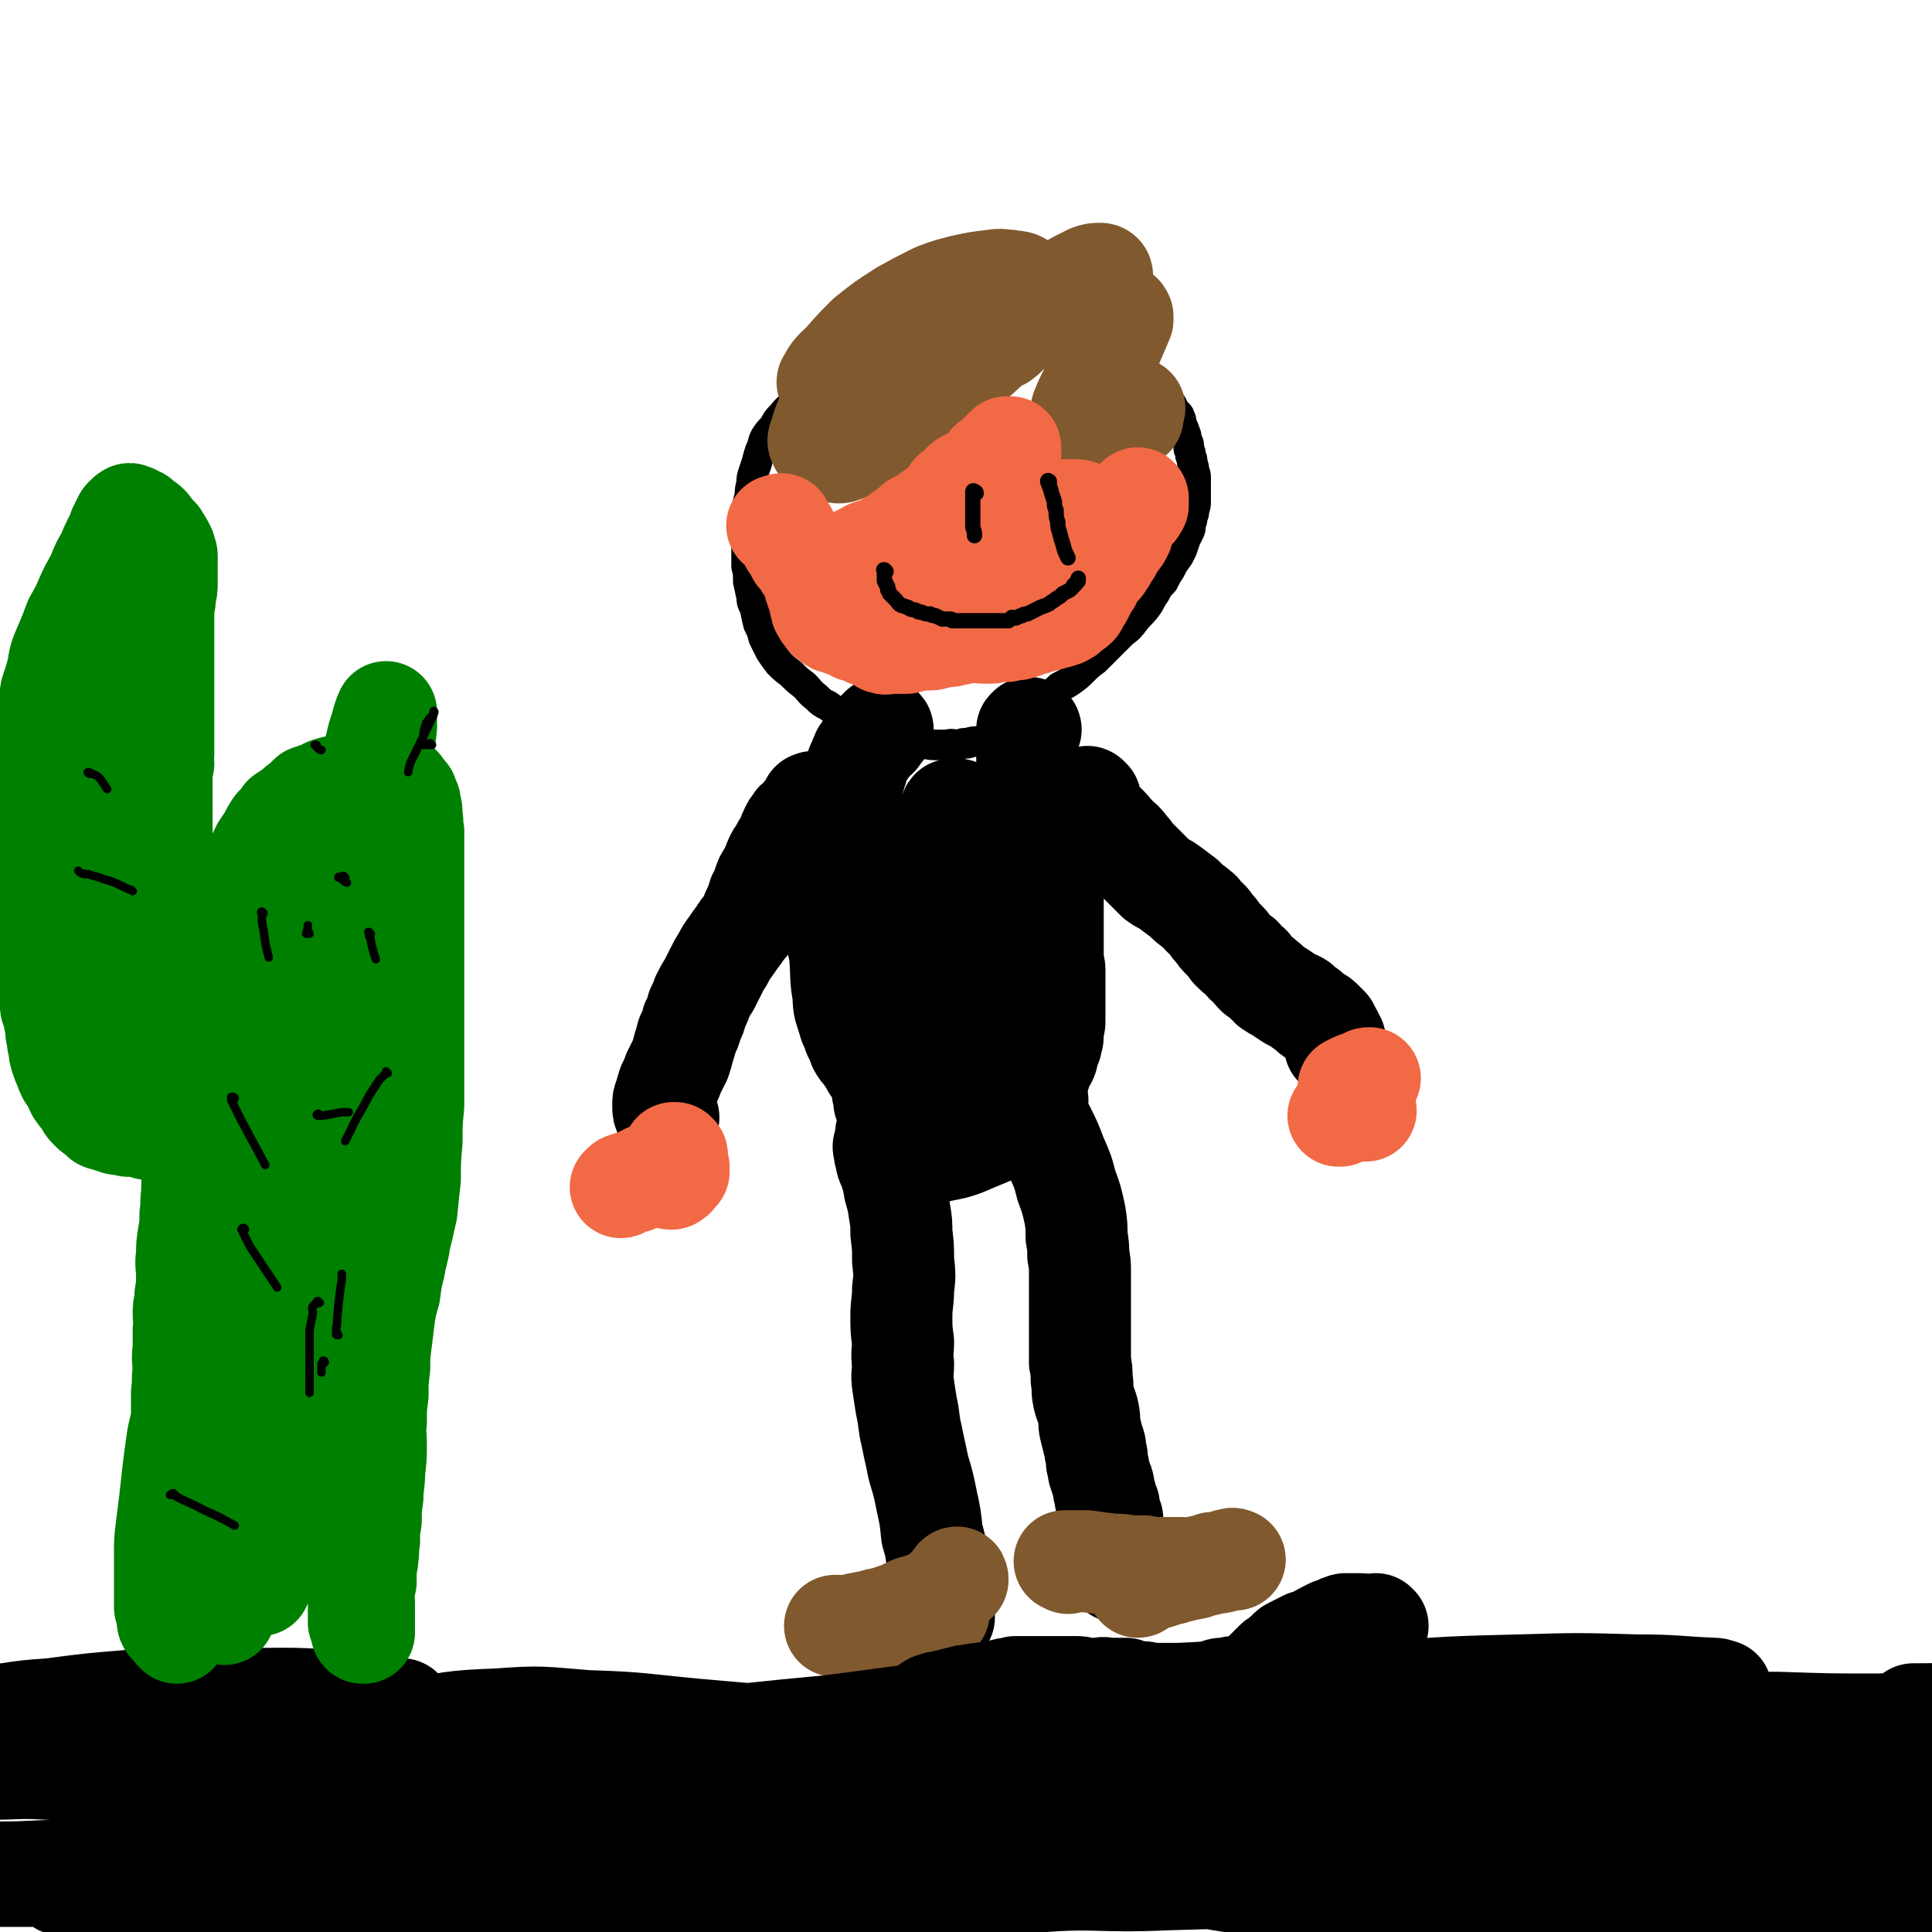
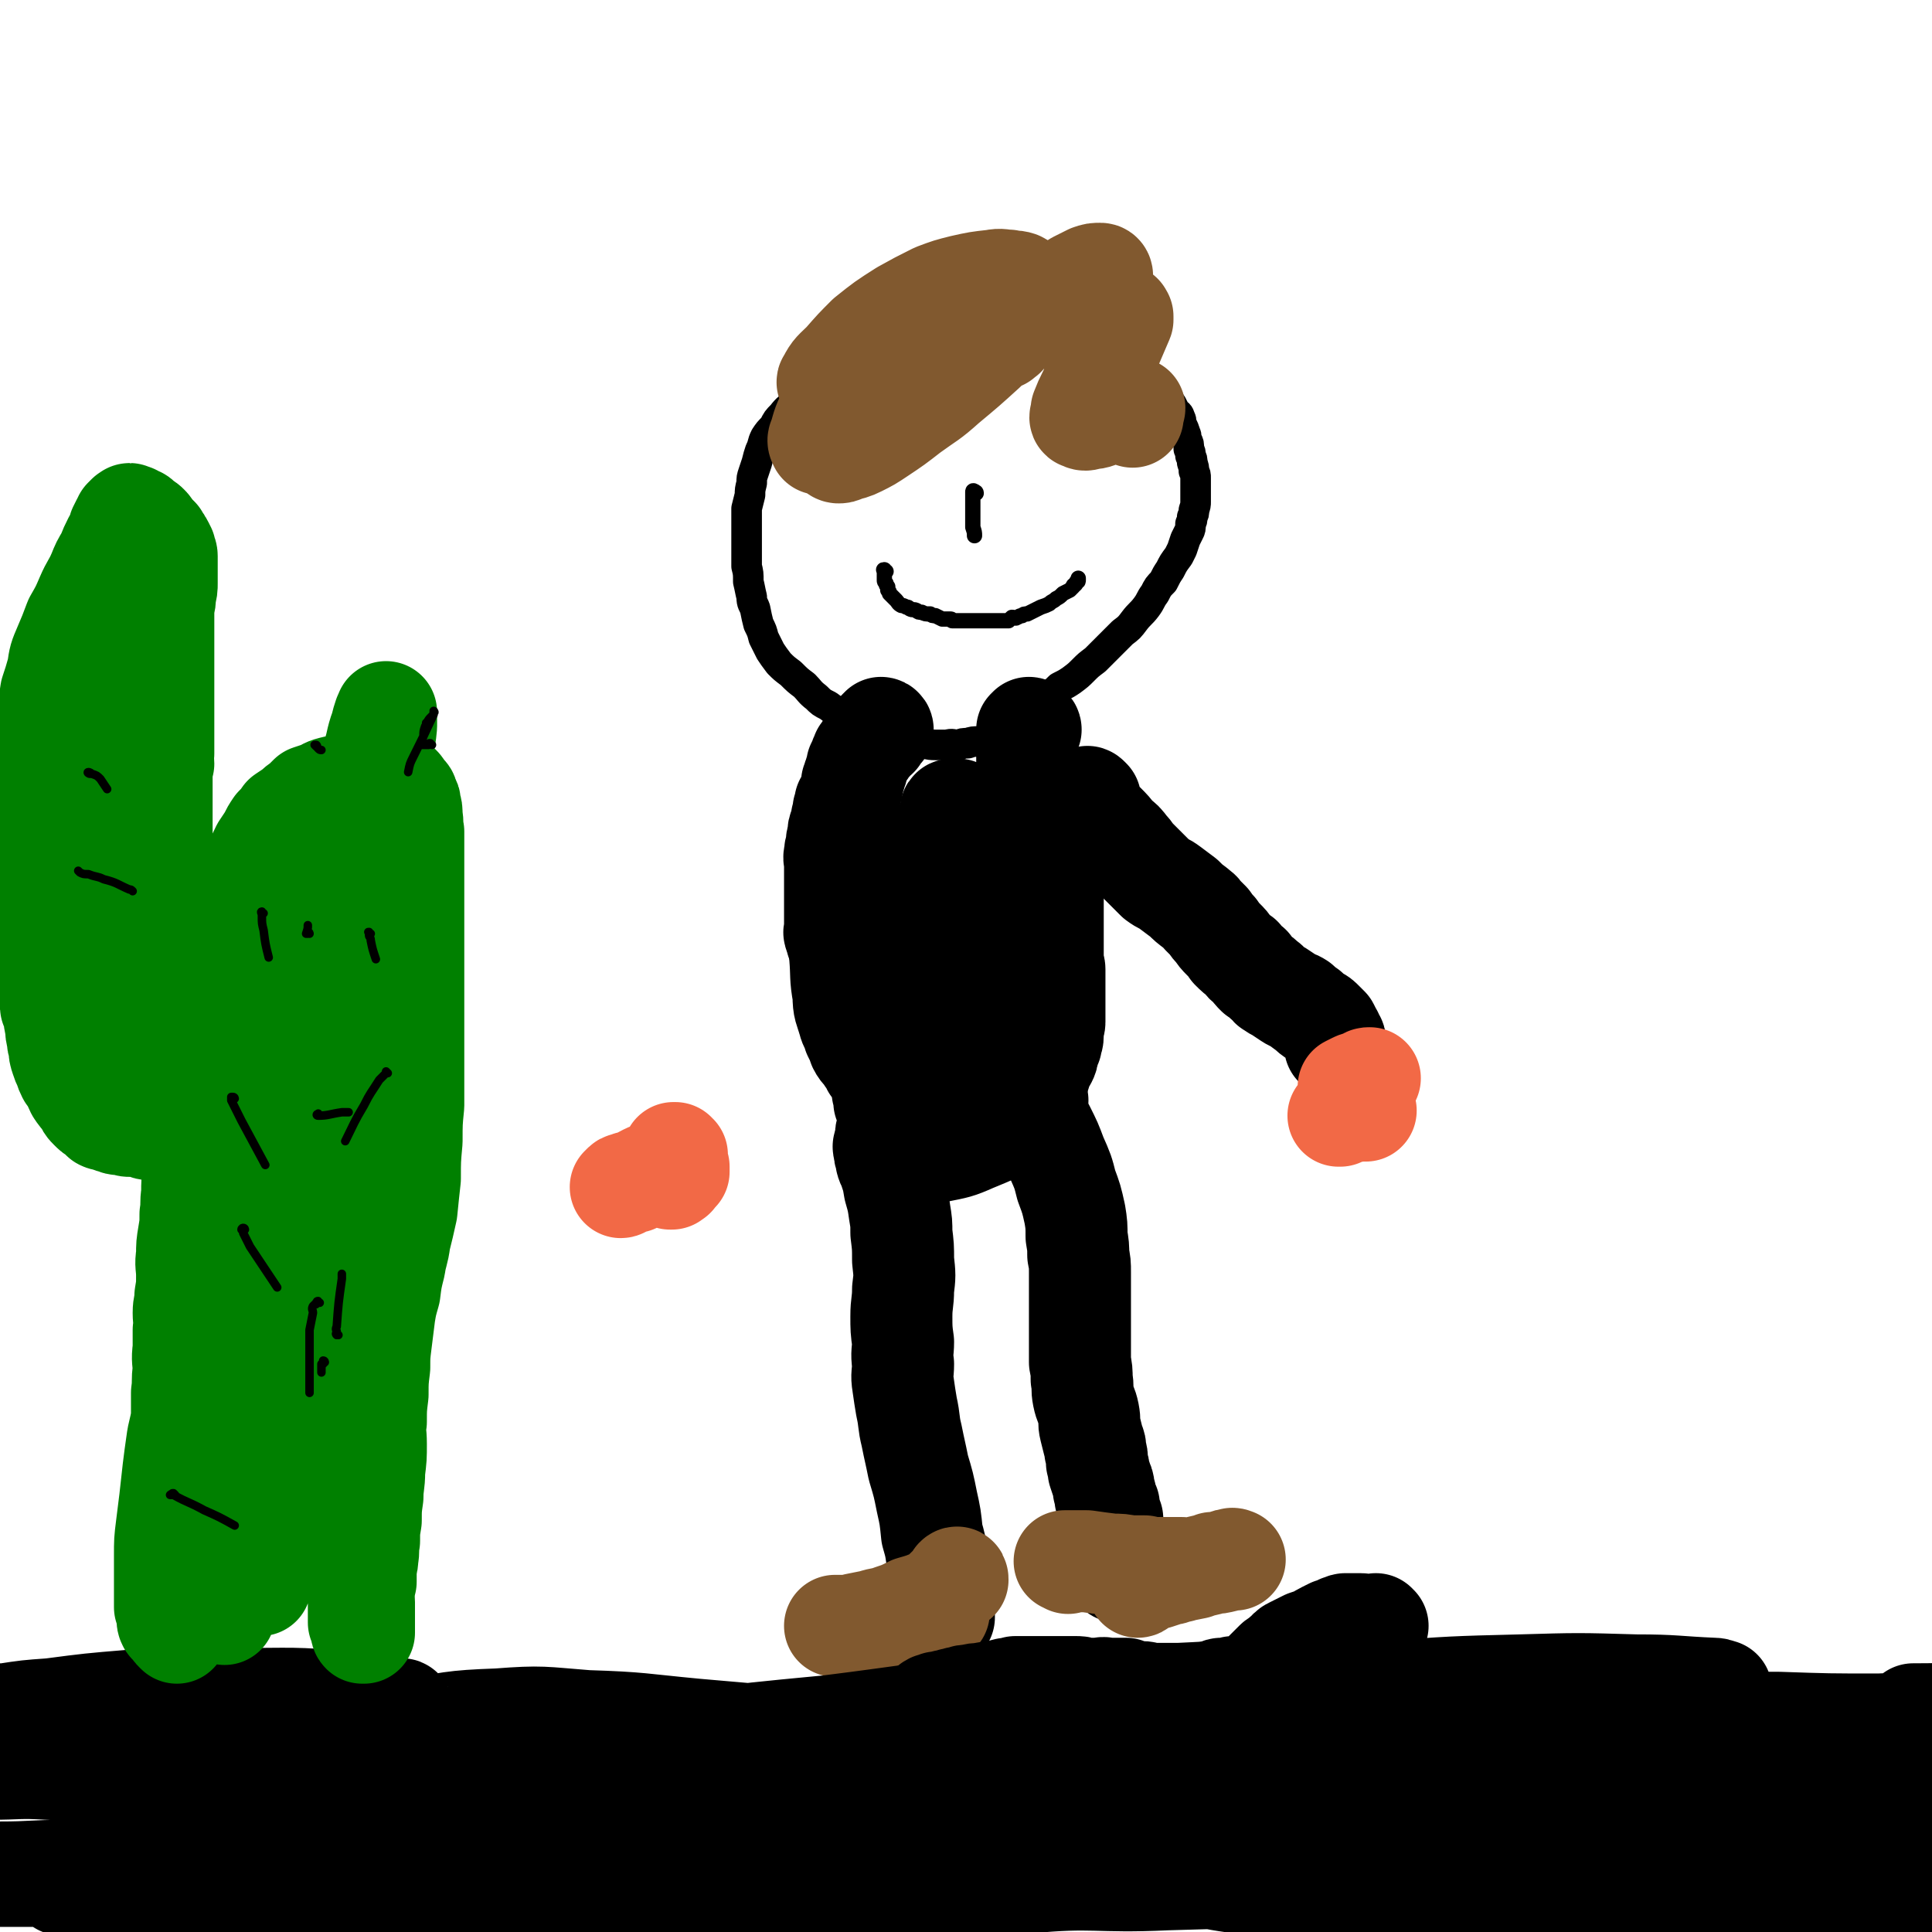
<svg xmlns="http://www.w3.org/2000/svg" viewBox="0 0 1136 1136" version="1.1">
  <g fill="none" stroke="#000000" stroke-width="18" stroke-linecap="round" stroke-linejoin="round">
    <path d="M524,185c-1,0 -1,-1 -1,-1 -1,0 0,1 0,1 0,0 -1,0 -1,0 -1,0 -1,-1 -2,0 0,0 0,1 -1,1 0,1 0,1 -1,1 -1,1 -2,1 -3,2 -3,2 -3,2 -6,5 -3,3 -3,3 -7,6 -3,2 -3,3 -6,5 -2,3 -2,3 -5,5 -3,2 -3,2 -5,5 -3,3 -3,3 -6,6 -3,4 -3,4 -6,8 -4,4 -4,4 -7,8 -3,3 -4,3 -7,7 -3,3 -3,3 -5,7 -3,3 -3,3 -5,6 -2,4 -1,4 -3,8 -1,3 -1,3 -2,7 -1,3 -1,3 -2,6 -1,3 -1,3 -1,6 -1,4 -1,4 -1,7 -1,4 -1,4 -2,8 0,4 0,4 0,8 0,4 0,4 0,8 0,4 0,4 0,8 0,5 0,5 0,10 1,4 1,4 1,9 1,4 1,5 2,9 0,4 1,4 2,7 1,5 1,5 2,9 2,4 2,4 3,8 2,4 2,4 4,8 2,3 2,3 5,7 3,3 3,3 7,6 4,4 4,4 8,7 3,3 3,4 7,7 3,3 3,3 7,5 4,3 4,3 9,6 4,2 4,2 9,5 4,2 4,3 9,4 4,2 4,2 8,3 5,1 5,1 9,2 5,1 5,1 10,2 4,0 4,1 9,1 3,0 3,0 7,0 3,-1 3,0 7,0 2,-1 2,-1 5,-1 3,-1 3,-1 7,-1 3,-1 3,-1 5,-2 3,-1 3,-1 6,-2 2,-1 2,-1 4,-2 2,-2 2,-1 4,-3 2,-1 2,-2 4,-3 2,-2 2,-2 4,-4 3,-2 3,-2 6,-5 3,-3 3,-3 7,-6 4,-2 4,-2 7,-5 4,-2 4,-2 7,-4 4,-3 4,-3 7,-6 3,-3 3,-3 7,-6 4,-4 4,-4 8,-8 4,-4 4,-4 8,-8 4,-3 4,-3 7,-7 3,-4 4,-4 7,-8 3,-4 2,-4 5,-8 2,-4 2,-4 5,-7 2,-4 2,-4 4,-7 2,-4 2,-4 5,-8 1,-2 1,-2 2,-4 1,-3 1,-3 2,-6 1,-2 1,-2 2,-4 1,-2 1,-2 1,-5 1,-2 1,-2 1,-4 1,-2 1,-2 1,-4 1,-3 1,-3 1,-5 0,-2 0,-2 0,-5 0,-2 0,-2 0,-4 0,-2 0,-2 0,-5 0,-2 0,-2 -1,-4 0,-2 0,-2 -1,-5 0,-2 0,-2 -1,-4 0,-2 0,-2 -1,-4 0,-3 0,-3 -1,-5 -1,-2 0,-2 -1,-4 -1,-3 -1,-3 -2,-5 -1,-2 0,-2 -1,-4 -1,-3 -1,-2 -3,-4 -1,-2 -1,-2 -2,-4 -1,-1 -1,-2 -2,-3 -1,-1 -1,-1 -2,-3 -1,-1 -1,-1 -3,-2 -1,-1 -1,-1 -2,-2 -1,-1 -1,-1 -2,-2 -1,-1 -1,-1 -2,-2 0,-1 0,-1 -1,-1 -1,-1 -1,-1 -1,-2 -2,-1 -2,-1 -3,-2 -1,0 -1,-1 -2,-2 -1,0 -1,0 -2,-1 -1,0 -1,0 -3,-1 -1,0 -1,0 -2,-1 -1,0 -1,0 -2,-1 -1,-1 -1,-1 -3,-2 -1,0 -1,0 -3,-1 -2,-1 -2,-1 -3,-1 -2,-1 -2,-1 -4,-2 -2,-1 -1,-1 -3,-2 -2,0 -2,0 -4,-1 -1,0 -1,0 -2,-1 -2,0 -2,-1 -3,-1 -1,-1 -1,-1 -3,-1 -1,-1 -1,-1 -3,-1 -2,-1 -2,-1 -4,-2 -2,-1 -2,-1 -4,-1 -2,-1 -2,-1 -5,-2 -2,-1 -2,-1 -4,-2 -2,-1 -2,-1 -4,-2 -2,-1 -2,0 -3,-1 -2,-1 -2,-1 -4,-1 -2,-1 -2,-1 -3,-1 -2,-1 -2,-1 -4,-1 -2,-1 -2,-1 -4,-2 -2,0 -2,0 -4,-1 -3,0 -3,0 -5,-1 -2,0 -2,0 -4,-1 -2,-1 -2,0 -4,-1 -2,-1 -2,-1 -4,-1 -2,-1 -2,-1 -4,-1 -2,-1 -2,-1 -3,-1 -2,-1 -3,-1 -5,-1 -2,0 -2,0 -4,0 -2,0 -2,0 -4,0 -2,0 -2,0 -3,0 -2,0 -2,0 -4,0 -1,1 -1,1 -3,1 -2,1 -2,1 -3,2 -2,0 -2,0 -4,1 -1,1 -1,1 -2,2 -1,1 -1,1 -3,3 -1,1 -1,1 -2,2 -1,1 -1,1 -3,2 -2,1 -2,1 -4,2 -1,1 -1,2 -3,3 -2,0 -2,0 -4,1 -2,1 -2,1 -3,2 -1,1 -1,0 -2,1 -1,1 -2,0 -2,1 -1,1 -1,1 -1,1 -1,1 -1,1 -1,1 -1,1 -1,1 -1,2 0,0 0,0 0,1 1,1 1,1 1,2 " />
  </g>
  <g fill="none" stroke="#81592F" stroke-width="60" stroke-linecap="round" stroke-linejoin="round">
    <path d="M535,236c0,0 -1,-1 -1,-1 -1,0 -1,1 -1,2 -3,1 -3,0 -6,1 -6,0 -6,0 -12,1 -6,0 -6,0 -12,1 -4,0 -4,0 -8,0 -2,-1 -3,-1 -4,-2 -1,-1 -1,-2 0,-3 5,-8 5,-9 12,-15 12,-11 12,-11 26,-21 10,-7 10,-7 22,-12 10,-5 10,-6 22,-9 7,-2 7,-1 14,-1 4,-1 4,-1 8,0 1,1 2,2 2,4 0,4 0,5 -3,8 -6,9 -7,9 -15,17 -11,10 -11,10 -23,20 -10,9 -10,8 -21,16 -9,7 -9,7 -18,13 -6,4 -6,4 -12,7 -4,2 -5,2 -9,3 -1,1 -2,1 -3,1 -1,0 -2,-1 -2,-2 2,-6 2,-7 6,-13 4,-9 5,-9 10,-18 5,-7 5,-7 10,-14 4,-6 3,-6 8,-12 3,-3 3,-3 7,-6 3,-2 3,-2 5,-4 2,0 3,-1 4,-1 0,1 0,2 0,3 -2,5 -2,6 -4,10 -6,9 -6,10 -12,18 -7,8 -7,7 -15,14 -6,6 -6,6 -13,12 -4,2 -4,2 -8,4 -2,2 -2,2 -4,3 -1,0 -1,0 -2,1 -1,0 -1,0 -1,0 -1,-2 -1,-2 0,-4 2,-7 2,-8 6,-15 4,-7 4,-7 9,-14 5,-7 5,-6 11,-12 4,-5 4,-5 9,-9 5,-4 5,-4 11,-8 2,-2 3,-2 6,-3 1,0 1,0 2,0 0,0 0,1 0,1 -4,5 -4,5 -9,9 -8,6 -8,6 -17,11 -6,3 -6,3 -12,5 -4,2 -4,2 -8,4 -1,0 -1,0 -2,-1 -1,0 -2,0 -1,-1 3,-6 4,-6 9,-11 7,-8 7,-8 14,-15 10,-8 10,-8 21,-15 9,-5 9,-5 19,-10 8,-3 8,-3 16,-5 9,-2 9,-2 18,-3 5,-1 5,0 9,0 3,1 3,0 6,1 2,1 2,1 3,2 1,1 1,2 1,3 0,3 0,3 0,6 -2,4 -2,4 -4,8 -2,4 -2,4 -5,8 -1,2 -1,2 -3,4 0,1 -1,1 -1,1 -1,1 -2,2 -1,1 0,0 1,-1 3,-3 7,-6 7,-6 14,-12 7,-5 7,-5 15,-10 6,-4 6,-4 12,-8 4,-2 4,-2 8,-4 3,-1 3,-1 6,-1 1,0 1,1 1,1 0,1 0,1 0,1 0,3 1,3 0,6 0,4 0,4 -1,7 0,3 0,3 -1,6 0,2 0,2 -1,5 0,1 0,1 -1,2 -1,1 -1,1 -1,1 -1,1 -1,1 -1,1 0,0 0,1 0,1 2,-2 1,-2 3,-3 2,-2 3,-2 5,-3 2,0 2,0 5,-1 1,0 1,0 3,0 0,0 1,-1 1,0 1,0 0,0 1,1 0,1 0,1 0,2 -3,7 -3,7 -6,14 -4,9 -4,9 -9,18 -3,6 -2,6 -5,12 -2,4 -2,4 -4,9 0,1 0,1 0,3 -1,1 -1,2 0,2 2,1 2,1 5,0 4,0 4,-1 8,-2 4,-1 4,-1 8,-2 3,-1 3,-1 5,-1 1,-1 1,-1 2,-1 1,0 1,0 2,0 0,0 1,0 1,0 0,1 -1,1 -1,2 0,0 0,0 0,1 0,0 0,0 0,1 0,0 0,1 0,1 0,0 0,0 0,0 " />
  </g>
  <g fill="none" stroke="#000000" stroke-width="60" stroke-linecap="round" stroke-linejoin="round">
    <path d="M519,429c0,0 -1,-1 -1,-1 0,0 1,0 1,1 -1,0 -1,-1 -1,0 -1,0 -1,0 -1,0 -1,1 -1,1 -1,2 0,0 0,0 0,1 0,1 0,1 0,1 -1,1 -1,1 -2,1 0,1 0,1 -1,1 0,1 0,1 -1,2 -1,0 -1,0 -1,1 -1,0 -1,0 -1,1 -1,1 -1,1 -1,2 -1,1 -1,1 -2,2 0,2 -1,1 -1,3 -1,2 -1,2 -2,4 0,2 0,2 -1,4 0,1 0,1 -1,3 0,2 0,2 -1,3 0,2 0,2 0,3 -1,2 -1,2 -1,3 -1,2 -1,2 -1,3 -1,2 -1,2 -2,3 0,2 0,2 -1,4 0,2 0,2 -1,5 0,2 0,2 -1,5 -1,2 -1,2 -1,5 -1,3 -1,3 -1,6 -1,3 -1,3 -1,5 -1,3 0,3 0,6 0,3 0,3 0,5 0,3 0,3 0,6 0,2 0,2 0,5 0,2 0,2 0,4 0,3 0,3 0,6 0,2 0,2 0,5 0,2 0,2 0,4 0,2 0,2 0,4 0,1 -1,1 0,2 0,2 1,2 1,4 1,0 1,0 1,1 " />
    <path d="M606,429c0,0 -1,-1 -1,-1 0,0 1,0 1,1 -1,0 -1,-1 -2,0 0,0 0,0 0,0 0,1 0,1 0,1 0,1 0,1 0,1 0,1 0,1 0,2 0,0 0,0 0,1 0,0 0,0 0,1 0,0 0,0 0,1 0,0 0,0 0,0 0,1 0,1 0,1 0,0 0,0 0,1 0,1 0,1 0,1 0,1 0,1 0,1 0,1 0,1 0,2 0,0 0,0 0,1 0,1 0,1 0,2 0,2 0,2 0,3 0,3 0,3 1,6 1,4 1,4 3,7 0,3 1,3 2,6 1,3 1,3 1,6 1,2 1,2 2,5 0,1 0,1 0,2 0,1 0,1 0,1 0,1 0,1 0,1 0,1 0,1 0,1 0,1 0,1 0,2 0,1 0,1 0,3 0,1 0,1 1,3 0,2 0,2 1,4 0,3 0,3 1,5 0,2 0,2 1,4 0,2 0,2 1,4 1,1 1,1 1,2 0,1 0,1 0,2 0,1 0,1 0,2 0,1 0,1 0,1 0,1 0,1 0,1 0,1 0,1 0,2 0,0 0,0 0,1 0,0 0,0 0,1 0,0 0,0 0,1 0,0 0,0 0,1 0,1 0,1 0,1 0,1 0,1 0,1 0,1 0,1 0,1 0,1 0,1 0,2 0,0 0,0 0,1 0,0 0,0 0,1 0,0 0,0 0,1 0,0 0,0 0,1 0,1 0,1 0,1 0,1 0,1 0,1 0,1 0,1 0,1 0,1 0,1 0,2 0,0 0,0 0,1 0,0 0,0 0,0 0,1 0,1 0,1 0,1 0,1 0,1 0,0 0,0 0,1 0,0 0,0 0,0 0,1 0,1 0,1 0,1 0,1 0,1 0,0 0,0 0,1 0,0 0,0 0,0 0,1 0,1 0,2 0,1 0,1 0,1 0,1 0,1 0,1 0,1 0,1 0,1 0,1 0,1 0,1 0,0 0,0 0,0 0,1 0,1 0,1 0,1 0,1 0,1 0,1 0,1 0,1 0,1 0,1 0,1 0,1 0,1 0,2 0,0 0,0 0,1 0,1 0,1 0,2 0,1 0,1 0,2 0,1 0,1 0,3 0,2 0,2 0,3 0,2 1,2 1,4 0,1 0,1 0,2 0,1 0,1 0,3 0,1 0,1 0,2 0,2 0,2 0,3 0,2 0,2 0,3 0,2 0,2 0,4 0,1 0,1 0,3 0,3 0,3 0,5 0,3 0,3 0,6 0,2 -1,2 -1,4 0,2 0,2 0,4 0,3 -1,2 -1,5 -1,2 -1,2 -2,4 0,3 0,3 -1,5 -2,3 -2,3 -3,6 -1,4 -1,4 -3,8 -1,3 -1,3 -3,7 -2,3 -1,3 -3,6 -4,5 -3,6 -8,9 -10,7 -11,7 -23,12 -9,4 -10,4 -20,6 -6,1 -6,0 -13,0 -4,-1 -4,-1 -9,-1 -2,-1 -2,-1 -4,-1 -1,-1 -1,-1 -2,-3 -1,-1 -1,-1 -2,-3 0,-1 -1,-1 -1,-2 0,-1 0,-1 1,-2 0,-1 0,-1 0,-2 0,-2 0,-2 0,-3 0,-2 0,-2 0,-4 0,-2 0,-2 0,-4 -1,-2 -1,-2 -2,-4 0,-3 0,-3 -1,-6 0,-3 0,-3 -1,-6 -1,-2 -1,-2 -2,-5 -1,-2 -1,-2 -3,-4 -1,-3 -1,-3 -3,-5 -2,-4 -3,-3 -5,-7 -1,-3 -1,-3 -3,-7 -1,-4 -2,-4 -3,-8 -2,-7 -3,-7 -3,-15 -2,-11 -1,-11 -2,-23 0,-10 0,-10 0,-20 0,-9 0,-9 0,-19 0,-7 0,-7 1,-14 0,-4 0,-4 0,-9 1,-3 1,-3 2,-6 0,-2 0,-2 1,-3 0,-1 0,-1 1,-2 0,0 0,0 1,-1 0,0 1,0 1,0 1,0 1,0 1,0 1,0 1,0 1,0 1,1 1,1 1,1 1,2 1,2 2,3 0,1 0,1 1,2 1,2 1,2 2,4 1,3 1,3 2,5 2,2 2,2 3,5 2,4 2,4 4,8 2,4 2,4 4,9 2,5 1,5 3,10 2,5 1,5 3,9 1,4 2,4 3,8 2,5 2,5 3,10 2,4 2,5 4,9 2,5 2,5 5,10 2,5 2,5 4,10 2,5 2,4 5,9 1,4 1,4 3,8 1,3 1,3 2,5 1,1 1,1 1,3 1,0 1,0 1,1 0,1 0,1 0,1 0,1 0,1 0,1 0,0 0,0 1,-1 1,-2 0,-2 1,-3 1,-3 1,-3 1,-5 0,-2 0,-2 0,-4 0,-2 0,-2 0,-4 0,-2 1,-2 1,-5 1,-2 1,-2 1,-5 1,-4 1,-4 2,-8 0,-4 1,-3 2,-7 1,-5 1,-5 2,-9 1,-5 2,-4 3,-9 1,-4 1,-4 3,-8 1,-4 1,-4 2,-8 1,-4 0,-4 1,-7 1,-4 1,-4 1,-7 1,-4 1,-4 1,-7 0,-3 0,-3 0,-6 0,-2 0,-2 0,-4 0,-2 0,-2 0,-4 0,-1 0,-1 0,-3 0,0 0,0 0,-1 0,-1 0,-1 0,-2 0,-1 0,-1 0,-2 0,-1 0,-1 1,-2 0,0 0,0 0,-1 0,0 0,0 0,-1 0,0 0,0 0,-1 -1,0 -1,-1 -1,-1 0,0 -1,0 -1,0 -1,-1 -1,-1 -1,-1 -1,-1 -1,-1 -1,-2 -1,0 -1,0 -1,-1 -1,0 -1,0 -2,0 0,0 0,-1 -1,-1 0,-1 0,-1 -1,-1 0,-1 0,-1 -1,-1 -1,-1 -1,-1 -1,-2 -1,0 -1,0 -1,-1 -1,0 -1,0 -1,-1 -1,-1 -1,-1 -2,-2 -1,-1 -1,-1 -1,-2 -1,-1 -1,-1 -1,-1 -1,-1 -1,-1 -2,-2 0,0 0,0 -1,0 0,0 0,0 -1,0 0,0 0,0 0,0 0,0 0,0 -1,0 0,0 -1,0 -1,1 0,1 0,1 0,1 0,1 0,1 0,2 0,0 0,0 0,1 0,1 0,1 0,2 0,2 0,2 0,4 0,2 0,2 0,5 0,2 0,2 0,5 0,4 0,4 0,8 0,5 -1,5 -1,9 -1,5 0,5 0,10 -1,4 0,4 0,9 0,4 0,4 0,9 0,4 0,4 0,9 0,4 0,4 0,8 0,4 0,4 0,8 0,3 0,3 0,5 0,3 0,3 0,6 0,2 0,2 0,4 0,2 0,2 0,4 0,1 0,1 0,3 0,2 0,2 0,4 0,3 0,3 0,5 0,2 0,2 0,4 0,3 0,3 0,5 0,2 0,2 0,4 0,2 0,2 0,4 -1,2 -1,2 -2,4 0,1 0,1 0,3 0,1 -1,1 -1,2 -1,2 0,2 0,3 -1,2 -1,2 -2,4 0,1 0,1 0,2 0,2 -1,2 -1,4 0,0 0,1 0,1 0,1 -1,1 -1,2 0,0 0,0 1,1 0,0 0,0 0,1 -1,0 -1,0 -1,0 0,0 -1,0 -1,0 0,0 1,0 1,0 -1,-2 -1,-2 -2,-4 0,-2 0,-2 -1,-3 0,-3 -1,-3 -1,-5 0,-2 0,-2 0,-5 0,-3 0,-3 0,-6 0,-3 0,-3 0,-6 0,-5 0,-5 1,-10 1,-9 1,-9 3,-17 2,-8 1,-8 3,-16 2,-7 2,-7 4,-14 1,-5 0,-5 2,-10 1,-5 1,-5 2,-10 1,-3 1,-3 1,-7 1,-4 1,-4 2,-7 0,-3 1,-3 1,-6 1,-3 1,-3 2,-6 0,-2 -1,-2 -1,-4 0,-2 0,-2 0,-3 0,-1 0,-1 0,-2 0,-1 0,-1 0,-2 0,0 0,0 0,-1 0,0 0,0 0,-1 0,0 0,-1 0,-1 0,0 0,1 0,1 -1,0 -1,-1 -2,0 0,0 0,0 0,1 0,1 0,1 0,2 0,0 0,0 0,0 " />
-     <path d="M479,473c0,-1 -1,-1 -1,-1 0,-1 1,0 1,0 0,0 -1,0 -1,0 0,0 -1,0 -1,0 0,0 0,0 0,1 0,0 0,0 0,0 0,1 0,1 0,1 -1,1 -1,1 -1,1 -1,1 -1,1 -1,2 -1,0 -1,0 -1,1 -1,0 -1,0 -1,1 -1,0 -1,0 -1,1 -1,1 -1,1 -2,2 -2,1 -2,1 -3,3 -1,1 -1,1 -2,3 -1,2 -1,2 -2,5 -1,2 -1,2 -2,4 -2,2 -1,2 -3,5 -1,1 -1,1 -2,3 -1,2 -1,3 -2,5 -1,2 -1,2 -2,4 -2,3 -2,3 -3,6 -1,3 -1,4 -3,7 -1,4 -1,4 -3,8 -2,4 -1,4 -3,7 -2,4 -3,3 -5,7 -3,4 -3,4 -5,7 -3,4 -3,4 -5,8 -2,3 -2,3 -4,7 -2,4 -2,4 -4,8 -2,3 -2,3 -4,7 -1,3 -1,3 -3,7 -1,4 -1,4 -3,8 -1,4 -1,4 -3,8 -1,4 -1,4 -2,7 -1,4 -1,4 -2,7 -2,4 -2,4 -4,8 -1,3 -1,3 -3,7 -1,3 -1,3 -2,7 -1,2 -1,2 -1,5 0,3 0,3 1,5 0,1 1,1 2,2 " />
    <path d="M641,470c-1,-1 -1,-1 -1,-1 -1,-1 -1,0 -1,0 0,0 -1,0 -1,0 0,0 0,0 1,1 0,0 0,0 0,1 0,0 0,0 0,1 0,1 -1,1 0,1 1,3 2,3 4,5 3,3 3,3 6,6 4,4 4,4 7,8 4,3 4,3 7,7 3,3 2,3 5,6 3,3 3,3 6,6 3,3 3,3 6,6 4,3 4,2 8,5 4,3 4,3 8,6 3,3 3,3 7,6 2,2 2,1 4,4 2,2 2,2 4,4 2,3 2,3 4,5 2,3 2,3 4,5 3,3 3,3 5,6 3,3 3,3 6,5 2,3 2,3 5,5 2,3 2,3 4,5 3,2 3,2 5,4 2,1 2,2 3,3 3,2 3,2 5,3 3,2 3,2 6,4 3,2 3,1 6,3 2,2 2,2 5,4 2,2 2,2 5,4 2,1 2,1 4,3 2,2 2,2 3,3 1,2 1,2 2,4 1,1 0,1 1,2 0,1 1,1 1,2 0,0 0,0 0,1 0,0 0,0 0,1 0,1 0,1 0,1 0,0 0,0 0,0 " />
    <path d="M521,675c-1,0 -1,-1 -1,-1 -1,0 0,1 0,1 0,3 0,3 1,5 0,4 1,4 2,7 2,6 2,6 3,12 2,7 2,7 3,14 1,6 1,6 1,12 1,8 1,8 1,16 1,9 1,9 0,17 0,8 -1,8 -1,16 0,7 0,8 1,15 0,6 -1,6 0,13 0,6 -1,6 0,12 1,7 1,7 2,13 2,9 1,9 3,17 2,10 2,9 4,19 3,10 3,10 5,20 2,9 2,9 3,19 2,7 2,7 3,14 1,6 2,6 2,12 1,4 1,4 1,9 1,2 0,2 1,5 0,1 0,1 0,3 0,1 -1,1 0,2 0,2 0,2 0,3 0,0 0,0 0,1 " />
    <path d="M610,647c0,0 -1,-1 -1,-1 0,0 0,1 -1,1 0,0 0,0 -1,0 0,0 0,0 0,0 -1,0 -1,0 -1,0 0,1 0,1 0,1 1,2 1,2 1,4 3,6 4,6 7,12 4,8 4,8 7,16 4,9 4,9 6,17 3,8 3,8 5,17 1,6 1,7 1,13 1,6 1,6 1,11 1,5 1,5 1,10 0,5 0,5 0,9 0,4 0,4 0,8 0,3 0,3 0,6 0,3 0,3 0,6 0,4 0,4 0,7 0,4 0,4 0,8 0,4 0,4 0,9 1,5 1,5 1,10 1,5 0,5 1,10 1,5 2,5 3,10 1,5 0,5 1,9 1,4 1,4 2,8 1,2 1,2 1,5 1,3 1,3 1,7 1,3 1,3 1,5 1,3 1,3 2,6 1,2 1,3 1,5 1,2 1,2 1,5 1,2 1,2 2,4 0,2 0,2 1,5 0,1 0,1 1,3 0,2 0,2 0,4 1,2 1,2 1,4 1,1 0,1 1,3 0,2 0,2 1,3 0,2 0,2 0,4 0,1 0,1 0,2 0,1 0,1 0,2 0,1 0,1 0,2 0,1 0,1 0,1 0,1 0,1 0,1 0,1 0,1 0,1 0,1 0,1 0,2 0,0 0,0 0,1 0,0 0,0 0,1 0,0 0,0 0,0 0,0 0,0 0,0 " />
  </g>
  <g fill="none" stroke="#81592F" stroke-width="60" stroke-linecap="round" stroke-linejoin="round">
    <path d="M563,929c0,-1 0,-2 -1,-1 0,0 0,0 0,1 0,1 0,1 -1,1 0,1 0,1 -1,1 -1,2 -1,2 -3,3 -3,3 -3,3 -7,6 -7,3 -7,3 -14,5 -6,3 -6,3 -12,5 -5,2 -5,1 -11,3 -5,1 -5,1 -10,2 -3,1 -3,1 -6,1 -2,0 -2,0 -4,0 0,0 0,0 -1,0 0,0 -1,0 -1,0 0,0 1,0 2,0 3,0 3,0 7,0 6,0 6,-1 12,-1 5,0 5,0 11,-1 6,-1 6,-1 12,-3 4,-1 4,-1 8,-2 3,-1 3,-1 6,-2 1,0 1,0 3,1 0,0 0,0 0,0 -2,0 -2,0 -3,0 -4,0 -4,-1 -7,0 -4,0 -4,0 -8,1 -3,0 -3,0 -6,1 -2,1 -2,2 -5,3 -1,0 -1,0 -2,1 -1,0 -1,0 -1,1 -1,0 -1,0 -1,0 " />
    <path d="M628,919c0,0 -1,-1 -1,-1 -1,0 -1,0 -1,0 0,0 0,0 1,0 2,0 2,0 4,0 4,0 4,0 8,0 7,1 7,1 15,2 5,0 5,0 10,1 4,0 5,0 9,0 4,1 4,1 9,1 3,0 3,0 7,0 2,0 2,0 4,0 1,0 1,0 2,0 0,0 0,1 0,1 0,0 -1,0 -1,1 -2,0 -2,0 -4,1 -2,1 -2,0 -4,1 -3,1 -3,1 -6,2 -2,0 -2,0 -4,1 -1,0 -1,0 -3,1 -1,1 -1,0 -2,1 0,1 0,1 -1,1 0,1 -1,1 -1,1 0,-1 1,-1 1,-1 5,-2 5,-3 10,-4 6,-2 6,-2 13,-4 5,-1 5,-1 10,-2 5,-2 5,-1 10,-3 3,0 3,0 7,-1 2,-1 2,-1 4,-1 1,-1 1,0 1,0 1,0 1,0 1,0 0,0 0,0 0,0 -1,0 -1,0 -1,0 -1,0 -1,0 -1,0 0,0 0,0 0,0 0,0 0,0 -1,0 " />
  </g>
  <g fill="none" stroke="#F26946" stroke-width="60" stroke-linecap="round" stroke-linejoin="round">
    <path d="M398,679c-1,0 -1,-1 -1,-1 -1,0 -1,0 -1,0 0,0 0,0 0,0 0,0 0,0 0,0 0,1 -1,1 0,2 0,0 0,0 1,1 0,1 0,1 1,2 0,2 0,2 1,3 0,0 0,0 0,0 0,1 0,1 0,2 0,0 0,0 0,1 0,0 0,0 -1,1 0,0 0,0 -1,1 -1,1 0,1 -1,1 -1,0 -1,0 -1,1 -1,0 -1,0 -1,0 -1,-1 -1,-1 -1,-1 0,-1 0,-1 0,-2 0,-2 1,-2 1,-3 0,0 0,0 0,-1 0,0 0,0 1,-1 0,0 0,0 0,0 -1,0 -1,0 -1,0 -3,1 -3,1 -6,3 -4,2 -4,1 -8,3 -4,2 -4,2 -7,4 -3,0 -3,0 -5,1 -1,0 -1,0 -2,1 0,0 0,1 -1,1 " />
    <path d="M803,639c0,0 0,-1 -1,-1 0,0 0,0 -1,1 -1,0 -1,0 -1,0 -1,0 -1,0 -1,0 -1,0 -1,0 -2,0 0,0 0,0 -1,0 0,0 0,0 -1,0 0,0 0,0 -1,0 0,0 -1,0 -1,0 2,-1 2,-1 4,-2 2,-1 2,0 4,-1 1,-1 1,-1 2,-1 1,-1 1,-1 2,-1 0,0 1,0 0,0 0,1 -1,1 -2,3 -2,3 -2,3 -5,5 -2,3 -2,4 -4,7 -2,2 -2,2 -4,4 0,1 0,1 -1,1 0,1 0,1 -1,1 0,1 0,1 -1,1 0,0 0,0 0,0 0,0 0,0 1,0 2,-1 2,-1 3,-2 4,-1 4,0 8,-1 2,0 2,0 4,0 " />
-     <path d="M458,310c0,0 -1,-1 -1,-1 0,0 1,0 1,0 0,0 0,0 1,0 0,-1 1,-1 1,0 0,0 0,0 0,1 1,1 1,0 1,1 1,1 1,1 2,3 0,1 0,1 1,3 1,2 1,3 3,5 1,2 1,2 2,4 2,2 2,2 4,5 1,2 1,2 3,5 1,2 1,2 2,4 1,2 1,2 1,4 1,2 1,2 1,3 1,2 1,1 2,3 0,1 1,1 1,2 0,1 0,1 0,2 -1,1 -1,1 0,1 0,1 0,1 0,2 0,1 0,1 0,1 1,2 1,2 2,3 0,0 0,0 1,1 0,1 0,1 1,1 1,1 1,1 2,2 1,1 1,1 2,1 2,1 2,1 4,1 1,1 1,1 2,1 2,1 2,1 3,1 2,1 2,1 3,2 2,0 2,0 4,1 1,0 1,0 2,1 1,0 1,1 2,1 1,0 2,0 3,0 1,1 1,1 2,1 0,1 0,1 1,1 0,0 0,1 1,1 0,0 1,0 1,1 1,0 1,0 1,0 1,1 1,0 2,0 1,0 1,0 1,0 1,0 1,0 3,0 1,0 1,0 3,0 2,0 2,0 4,0 2,-1 2,-1 4,-1 2,-1 2,-1 5,-1 2,0 2,0 4,0 2,0 2,0 5,-1 1,0 1,0 3,-1 2,0 2,0 4,0 2,0 2,-1 5,-1 2,-1 2,0 4,-1 3,0 3,0 5,-1 3,0 3,0 6,1 2,0 2,0 5,0 2,-1 2,-1 5,-1 2,0 2,0 4,0 1,0 1,-1 3,-1 1,0 1,0 2,0 2,0 2,0 3,-1 2,0 2,0 3,-1 1,0 2,0 3,-1 2,0 2,0 4,-1 2,-1 2,0 4,-1 2,0 2,-1 4,-1 2,-1 2,-1 4,-1 2,-1 2,-1 3,-1 2,-1 2,-1 3,-2 1,-1 1,-1 2,-2 2,-1 2,-1 3,-2 1,-2 1,-2 2,-4 1,-1 1,-1 2,-3 1,-2 1,-2 2,-4 1,-2 1,-2 2,-3 1,-2 0,-2 1,-4 1,-1 1,-1 3,-3 1,-1 1,-1 2,-2 1,-1 1,-1 2,-3 1,-1 1,-1 2,-3 1,-2 1,-2 2,-3 1,-2 1,-2 1,-4 1,-1 1,-1 1,-3 1,-1 1,-1 1,-3 0,-1 -1,-1 -1,-3 -1,-1 -1,-1 -2,-2 -1,-1 -1,0 -3,-1 -1,0 -1,0 -2,-1 -2,-1 -2,-1 -3,-2 -2,-1 -2,0 -3,-1 -1,-1 -1,-1 -2,-1 -1,-1 -1,-1 -2,-1 -1,-1 -1,-1 -2,-1 -2,-1 -2,-1 -4,-1 -1,0 -1,0 -3,0 -2,0 -2,0 -4,0 -2,0 -2,0 -4,0 -2,0 -2,0 -4,0 -1,0 -1,0 -3,0 -2,0 -2,0 -3,0 -2,0 -2,0 -4,0 -1,0 -1,1 -2,1 -1,1 -1,1 -2,1 -1,1 -1,1 -2,1 -1,1 -1,1 -2,1 -1,1 -1,1 -2,1 -2,1 -2,1 -3,2 -2,1 -2,1 -3,2 -2,1 -2,1 -4,2 -1,2 -1,2 -3,3 -2,1 -2,1 -5,2 -2,1 -2,1 -4,2 -2,1 -2,2 -5,2 -2,1 -2,0 -4,1 -2,1 -2,2 -4,2 -1,1 -1,1 -2,1 -2,1 -2,1 -4,2 0,1 0,1 -1,1 -2,1 -2,1 -3,1 -1,1 -1,1 -3,1 -1,1 -1,1 -2,2 -1,0 -1,-1 -2,-1 -1,0 -1,0 -1,0 -1,0 -1,0 -1,0 -1,0 -1,0 -2,0 0,0 0,0 -1,0 0,-1 0,-1 0,-2 0,-1 0,-1 0,-3 1,-1 1,-1 1,-3 1,-2 1,-3 1,-5 1,-2 1,-2 3,-4 1,-3 1,-3 2,-5 2,-2 2,-2 4,-4 1,-2 1,-2 2,-3 1,-2 1,-2 2,-4 1,-2 2,-1 3,-3 1,-2 1,-2 2,-4 1,-1 1,-1 3,-2 1,-1 0,-1 2,-2 1,-2 2,-2 3,-3 2,-1 2,-1 4,-2 2,-1 2,-1 4,-2 3,-1 3,-1 5,-2 2,-1 2,-1 3,-2 1,-1 1,-1 2,-2 1,-1 1,-1 2,-1 1,-1 1,-1 1,-1 1,-1 1,-1 1,-1 1,-1 1,0 1,0 1,-1 1,0 1,0 1,-1 1,-1 1,-1 0,-1 0,-1 1,-2 0,-1 0,0 0,-1 0,-1 0,-1 0,-1 0,-1 0,-1 0,-1 0,-1 0,-1 0,-1 0,0 0,0 0,0 0,0 0,0 0,0 -1,0 -1,0 -2,0 0,1 0,1 -1,1 -1,1 -1,1 -2,2 -1,1 -1,1 -2,2 -2,2 -2,2 -5,4 -2,3 -2,3 -4,5 -3,2 -3,2 -5,4 -3,2 -3,2 -5,4 -2,2 -2,2 -4,4 -3,2 -3,2 -5,3 -2,2 -2,3 -4,5 -3,2 -3,2 -6,4 -3,2 -2,2 -5,4 -3,2 -3,1 -6,3 -2,2 -2,2 -4,4 -3,1 -2,1 -5,3 -1,1 -1,1 -3,2 -2,1 -2,1 -3,2 -2,1 -2,1 -3,2 -2,1 -2,1 -3,1 -2,1 -2,1 -3,1 -1,1 -1,1 -3,1 -1,1 -1,1 -2,2 -2,0 -2,0 -3,1 -1,0 -1,0 -2,1 -1,0 -1,0 -1,1 -1,0 -1,0 -1,0 -1,0 -1,0 -2,1 0,0 0,0 0,0 0,0 0,0 0,1 0,0 0,0 0,0 0,0 0,0 1,0 1,0 1,1 2,1 1,0 1,0 3,0 2,0 2,0 5,1 2,0 2,0 4,0 3,1 3,1 5,1 3,0 3,0 7,0 5,0 5,0 10,0 6,0 6,0 12,0 5,0 5,-1 11,-1 6,-1 6,-1 13,-1 6,-1 6,-1 12,-2 4,-1 4,-1 9,-1 5,-1 5,-1 10,-1 4,-1 4,-1 9,-2 4,0 4,0 9,-1 3,0 3,0 7,0 3,0 3,0 5,0 2,0 2,0 4,0 2,0 2,0 3,0 2,-1 2,-1 4,-1 1,0 1,0 3,0 1,-1 1,-1 2,-1 1,-1 1,-1 2,-1 1,-1 1,-1 2,-2 0,0 0,0 1,-1 0,0 0,0 1,-1 0,0 0,0 1,-1 0,0 1,0 1,-1 1,-1 1,-1 1,-2 1,-1 1,-1 1,-2 0,0 0,0 0,-1 0,-1 0,-1 0,-2 0,-1 0,-1 1,-1 0,-1 0,-1 1,-2 0,-1 0,-1 1,-2 0,-1 0,-1 1,-1 0,-1 1,-1 1,-2 1,0 1,0 1,-1 1,0 1,0 1,-1 1,0 1,0 1,-1 1,0 0,-1 1,-1 0,-1 0,-1 0,-1 0,-1 0,-1 0,-1 0,-1 0,-1 0,-1 0,-1 0,-1 0,-1 0,0 0,1 0,1 0,1 0,1 0,1 " />
  </g>
  <g fill="none" stroke="#000000" stroke-width="9" stroke-linecap="round" stroke-linejoin="round">
    <path d="M521,336c-1,0 -1,-1 -1,-1 -1,0 0,0 0,1 0,0 0,0 0,0 0,0 0,0 0,1 0,0 0,0 0,1 0,1 0,1 0,1 0,1 0,1 0,2 0,1 0,1 1,2 0,1 0,1 1,2 0,1 0,1 0,2 1,1 1,1 1,2 1,1 1,1 2,2 1,1 1,1 2,2 1,1 1,2 3,3 1,0 1,0 3,1 1,0 1,0 2,1 2,1 2,0 4,1 1,1 1,1 3,1 2,1 2,1 5,1 1,1 1,1 3,1 2,1 2,1 4,2 1,0 1,0 3,0 1,0 1,0 2,0 1,0 0,1 1,1 1,0 1,0 3,0 1,0 1,0 2,0 2,0 2,0 4,0 2,0 2,0 4,0 3,0 3,0 5,0 2,0 2,0 4,0 2,0 2,0 4,0 2,0 2,0 3,0 2,0 2,0 4,0 1,-1 1,-1 2,-2 2,0 2,1 3,0 1,0 1,-1 3,-1 1,-1 1,-1 3,-1 2,-1 2,-1 4,-2 2,-1 2,-1 4,-2 3,-1 3,-1 5,-2 2,-2 2,-1 4,-3 2,-1 2,-1 4,-3 2,-1 2,-1 4,-2 1,-1 1,-1 2,-2 0,-1 0,-1 1,-1 1,-1 1,-1 1,-2 1,0 1,0 1,-1 0,0 0,0 0,-1 " />
    <path d="M574,290c0,-1 -1,-1 -1,-1 -1,-1 -1,0 -1,0 0,0 0,0 0,0 0,0 0,0 0,0 0,1 0,1 0,1 0,1 0,1 0,1 0,1 0,1 0,1 0,1 0,1 0,1 0,2 0,2 0,3 0,1 0,1 0,2 0,1 0,1 0,2 0,1 0,1 0,1 0,1 0,1 0,1 0,1 0,1 0,2 0,1 0,1 0,1 0,1 0,1 0,3 0,1 0,1 0,2 1,3 1,3 1,5 " />
-     <path d="M617,284c0,-1 -1,-1 -1,-1 0,-1 1,0 1,0 0,0 0,0 0,0 0,0 -1,-1 -1,0 0,0 0,1 1,2 0,1 0,1 0,1 1,2 1,2 1,3 1,3 1,3 2,6 0,3 0,3 1,5 0,4 0,4 1,7 0,3 0,3 1,6 1,4 1,4 2,7 1,4 1,4 3,8 " />
  </g>
  <g fill="none" stroke="#000000" stroke-width="60" stroke-linecap="round" stroke-linejoin="round">
    <path d="M130,1022c0,-1 -1,-1 -1,-1 0,-1 0,0 0,0 1,0 1,0 2,0 8,0 8,-1 17,-1 14,0 14,0 28,0 21,1 21,1 42,2 21,2 21,2 42,4 26,2 26,2 52,3 27,2 27,1 53,2 23,1 23,1 45,2 22,1 22,1 45,1 16,0 16,-1 31,-1 10,0 10,0 20,0 4,0 4,0 9,0 1,0 2,0 2,0 0,0 -1,1 -2,1 -10,0 -10,0 -20,0 -33,0 -33,1 -67,1 -33,1 -33,0 -66,1 -34,1 -34,2 -67,3 -31,1 -31,1 -62,2 -24,2 -24,2 -49,4 -19,2 -19,2 -37,4 -14,2 -14,2 -27,5 -9,2 -9,2 -18,5 -4,1 -4,1 -8,3 -1,1 -2,2 -1,2 2,3 3,4 8,5 22,6 22,7 45,8 33,2 33,-1 65,-2 33,-1 33,-1 67,-2 41,-2 41,-2 83,-4 42,-3 42,-3 84,-7 37,-4 37,-5 73,-10 31,-4 31,-4 62,-8 23,-3 23,-3 45,-6 16,-2 16,-2 31,-4 9,-1 9,-2 18,-2 4,-1 5,0 9,0 0,-1 -1,0 -2,0 -3,0 -3,0 -7,0 -30,-1 -30,-2 -60,-3 -31,0 -31,1 -63,-1 -36,-1 -36,-2 -73,-5 -34,-3 -34,-3 -69,-6 -32,-3 -32,-4 -64,-5 -26,-2 -26,-3 -52,-1 -28,1 -28,2 -56,7 -3,0 -4,0 -5,2 0,1 0,3 2,4 17,6 17,8 36,10 29,5 30,4 60,5 38,1 38,0 77,0 44,0 44,0 88,-1 45,-1 45,-1 90,-3 44,-2 44,-2 88,-5 36,-3 36,-3 72,-7 30,-3 30,-2 59,-6 14,-2 14,-3 28,-6 9,-2 9,-2 18,-4 1,-1 2,-1 3,-2 0,0 0,-1 -1,-1 -16,-4 -16,-5 -32,-7 -31,-3 -31,-3 -62,-3 -41,0 -41,1 -83,3 -45,3 -46,2 -91,6 -49,5 -49,6 -97,12 -42,4 -42,4 -83,9 -24,3 -24,3 -49,7 -13,2 -13,2 -27,4 -5,1 -5,1 -10,2 -1,0 -3,1 -2,1 7,2 9,2 18,2 27,1 27,1 54,1 34,-1 34,-1 69,-2 39,0 39,0 77,-1 44,-1 44,0 87,-1 44,-1 44,-1 87,-1 76,-1 76,-1 151,-2 23,0 23,1 46,1 18,-1 18,-1 35,-1 9,-1 9,-1 18,-2 3,0 7,1 6,0 -6,-2 -10,-4 -20,-5 -36,-5 -36,-5 -72,-7 -40,-2 -40,-2 -80,-1 -77,1 -77,3 -154,6 -16,0 -16,1 -32,1 -31,2 -31,1 -61,2 -33,1 -33,1 -66,2 -34,2 -34,2 -68,4 -30,2 -30,2 -60,6 -12,1 -12,2 -24,5 -7,1 -8,1 -14,3 -2,1 -3,1 -3,2 3,2 4,4 9,4 33,1 34,0 68,-1 38,-2 38,-3 76,-6 46,-4 46,-5 92,-8 48,-4 48,-4 96,-7 50,-4 50,-4 99,-8 45,-4 45,-4 90,-8 36,-4 36,-4 73,-9 26,-3 26,-3 52,-7 16,-2 16,-1 31,-4 7,-1 7,-1 13,-2 1,0 3,0 3,0 -1,0 -2,-1 -4,-1 -23,-1 -23,-2 -46,-2 -34,-1 -34,-1 -68,0 -40,1 -40,1 -80,4 -38,3 -39,3 -77,8 -19,2 -19,2 -38,7 -8,2 -11,1 -16,5 -1,1 1,4 3,5 28,7 28,10 57,12 64,4 65,1 130,0 58,-1 58,-2 117,-4 13,0 13,1 25,1 23,-1 23,-1 46,-1 25,-1 25,0 50,-1 15,0 15,0 31,0 5,0 6,0 9,0 0,0 -1,0 -2,0 -27,-3 -27,-4 -54,-7 -29,-2 -29,-2 -59,-3 -28,-1 -28,-1 -55,-1 -19,0 -19,0 -38,1 -8,0 -8,-1 -17,0 -3,0 -6,0 -6,1 -1,1 2,2 4,2 17,3 17,3 34,5 15,2 15,2 31,2 19,1 19,0 37,0 10,0 10,0 20,0 6,0 6,0 12,0 2,0 2,0 3,0 0,0 1,0 1,0 -1,0 -1,0 -2,0 -6,-1 -6,-2 -12,-3 -12,-2 -12,-2 -25,-2 -14,0 -14,0 -28,1 -7,1 -8,1 -15,2 -3,1 -3,1 -5,3 -1,1 -1,2 0,3 12,9 13,9 26,16 13,7 13,6 27,12 8,4 9,3 17,7 4,2 5,2 9,4 0,1 0,1 0,1 -3,2 -3,2 -7,2 -42,1 -42,0 -84,0 -45,0 -45,-1 -89,0 -47,0 -47,1 -93,3 -35,1 -35,0 -70,4 -23,2 -29,2 -46,8 -3,1 3,4 7,5 32,9 32,11 65,15 40,5 40,0 81,1 43,1 43,2 86,3 38,0 38,0 77,1 29,0 29,0 59,-1 2,0 7,-1 5,-1 -41,-8 -45,-12 -91,-16 -97,-8 -98,-7 -195,-9 -65,0 -65,1 -130,5 -106,7 -106,8 -213,16 -1,0 0,1 -1,1 -20,7 -24,5 -41,14 -3,1 -1,5 2,6 24,5 26,8 52,5 88,-8 87,-16 175,-26 41,-4 41,0 83,-2 35,-1 35,-1 70,-2 15,-1 15,0 30,0 19,0 19,0 39,0 17,0 17,-1 35,0 10,0 11,0 21,1 0,0 0,0 -1,0 -17,-2 -17,-2 -35,-3 -100,-9 -100,-8 -201,-17 -63,-6 -63,-5 -126,-12 -96,-12 -96,-14 -193,-26 -2,0 -2,1 -5,1 -31,-1 -31,-2 -62,-3 -7,0 -10,0 -14,1 -1,1 1,3 3,4 28,10 28,13 58,19 38,9 39,5 78,11 42,7 42,9 84,16 35,5 35,5 70,9 19,3 19,3 39,5 8,1 8,1 17,2 1,0 4,0 3,0 -5,-1 -7,-2 -15,-3 -86,-11 -85,-15 -171,-21 -53,-3 -53,2 -105,2 -47,1 -47,-1 -93,1 -40,1 -40,2 -80,5 -26,2 -26,3 -51,6 -17,2 -17,2 -33,4 -6,1 -6,1 -12,2 0,0 0,1 0,1 30,2 31,3 61,4 34,0 34,0 68,0 31,0 31,0 63,1 22,0 22,0 45,0 13,1 13,1 26,1 5,0 12,0 10,0 -3,0 -10,-1 -20,-1 -31,-1 -31,-2 -61,-1 -40,1 -40,2 -79,5 -24,2 -24,2 -47,4 -15,2 -15,2 -31,4 -5,1 -5,0 -9,2 -1,0 -3,1 -2,1 27,1 28,2 56,2 35,0 35,-1 69,-2 36,-1 36,-1 72,-3 30,-1 30,-1 61,-2 21,-1 21,-1 43,-3 1,0 4,-1 3,-1 -2,-1 -5,-1 -10,-2 -38,-4 -38,-5 -77,-8 -40,-3 -41,-2 -81,-4 -42,-2 -42,-2 -84,-3 -37,-1 -37,-1 -73,-2 -20,0 -20,1 -39,1 -9,1 -9,0 -18,1 0,0 0,1 0,1 18,0 19,0 37,0 36,-1 36,-1 72,-3 38,-2 38,-3 76,-7 34,-3 34,-4 67,-8 25,-4 25,-4 50,-8 12,-2 12,-2 25,-4 5,-1 7,-1 10,-3 1,0 -1,0 -3,0 -17,-6 -17,-8 -35,-11 -41,-7 -41,-7 -83,-10 -85,-7 -85,-5 -170,-9 -17,-1 -17,0 -33,0 -12,0 -12,0 -24,0 -4,0 -6,0 -7,0 -1,0 2,-1 4,-1 27,-3 27,-3 54,-6 34,-3 34,-3 68,-7 33,-3 33,-3 67,-8 22,-3 22,-3 44,-7 13,-2 13,-1 26,-4 5,0 5,0 9,-1 0,0 1,-1 0,-1 -15,-2 -15,-3 -31,-4 -33,-3 -33,-2 -65,-2 -32,-1 -32,0 -63,1 -24,2 -24,2 -47,5 -14,1 -14,1 -27,3 -6,0 -6,0 -12,1 0,0 -1,1 0,1 12,0 13,0 27,-1 31,-2 31,-3 62,-4 27,-2 27,-1 54,-2 22,-1 22,-1 45,-2 8,-1 8,-1 16,-1 4,0 6,0 8,0 1,0 -1,0 -2,0 -7,0 -7,-1 -14,0 -41,3 -41,3 -81,7 -33,4 -33,4 -65,9 -18,3 -18,4 -36,8 -12,3 -12,2 -23,6 -2,0 -2,0 -3,1 0,1 0,3 1,3 36,4 37,4 73,6 39,2 39,0 78,1 50,0 50,-1 99,0 47,1 47,1 93,5 43,3 43,2 85,8 62,9 62,10 123,22 25,5 25,6 50,11 17,4 16,5 33,8 17,3 17,3 33,4 16,1 16,1 31,1 15,-1 15,-1 30,-3 17,-3 17,-4 34,-7 18,-4 18,-4 37,-8 18,-4 17,-4 35,-8 17,-4 17,-4 35,-8 16,-4 16,-4 33,-8 15,-3 15,-4 30,-8 15,-4 15,-4 30,-8 14,-3 14,-4 29,-7 11,-3 11,-3 22,-5 11,-2 11,-2 22,-3 15,-1 15,-1 29,-1 14,-1 14,-1 27,0 8,0 8,0 17,1 6,0 6,0 11,1 2,0 2,1 4,2 0,0 0,0 0,1 0,1 0,1 -1,1 -3,1 -3,1 -6,1 -15,1 -16,1 -31,2 -16,2 -17,1 -33,4 -8,2 -8,3 -16,7 -6,4 -7,3 -11,8 -3,4 -4,6 -3,11 1,7 1,10 7,15 18,14 19,14 40,24 21,10 22,9 45,14 15,4 15,3 31,5 11,2 11,2 23,3 3,0 3,0 7,0 1,0 2,0 2,0 -2,0 -3,-1 -6,-1 -18,-3 -17,-4 -35,-4 -27,-2 -27,-1 -55,0 -18,0 -18,1 -37,3 -12,1 -13,1 -25,3 -5,1 -5,1 -11,3 -1,1 -2,1 -1,2 2,2 3,3 7,3 39,1 40,0 79,-1 7,0 7,0 14,0 9,0 9,0 17,0 10,0 10,0 20,0 7,0 7,0 14,0 3,0 9,0 7,0 -3,0 -9,1 -18,0 -23,-1 -23,-2 -46,-4 -19,-1 -19,-2 -38,-3 -11,-1 -11,0 -22,0 -6,0 -6,0 -11,1 -2,0 -2,0 -4,1 0,0 -1,1 0,1 10,0 11,0 22,-2 16,-2 16,-2 32,-5 18,-3 18,-3 37,-6 13,-3 14,-2 27,-5 9,-2 9,-2 18,-4 5,-1 5,-1 9,-3 1,0 1,0 1,-1 0,0 0,-1 -2,-2 -13,-7 -13,-8 -28,-14 -21,-8 -21,-7 -43,-14 -20,-6 -20,-5 -40,-10 -14,-4 -14,-4 -28,-8 -5,-1 -5,-1 -11,-3 -2,-1 -5,-1 -4,-1 2,-2 5,-2 10,-3 22,-2 23,-2 45,-4 23,-1 23,0 46,-2 21,-1 21,-1 41,-3 13,-1 13,-1 26,-2 7,-1 7,-1 15,-1 2,-1 2,-1 4,-1 0,0 0,0 0,0 -6,-2 -6,-2 -13,-4 -25,-4 -25,-4 -50,-7 -28,-4 -28,-3 -57,-6 -27,-2 -27,-1 -55,-3 -14,-2 -14,-2 -28,-3 -7,-1 -7,-1 -14,-2 -2,0 -6,0 -4,0 7,0 10,0 21,0 31,1 31,2 63,2 29,1 29,1 59,1 23,-1 23,-1 46,-3 13,-1 13,-1 27,-2 3,0 6,0 6,-1 0,0 -4,-1 -7,-1 -26,0 -26,1 -52,1 " />
    <path d="M810,956c0,0 -1,-1 -1,-1 0,0 0,1 0,1 -1,0 -1,0 -1,0 -1,0 -1,0 -2,0 -1,0 -1,0 -2,0 -2,0 -2,-1 -4,-1 -3,0 -3,0 -5,0 -2,0 -2,0 -4,0 -1,0 -1,1 -3,1 -1,1 -1,1 -2,1 -1,1 -1,1 -3,1 -2,1 -2,1 -4,2 -2,1 -2,1 -5,3 -3,1 -3,1 -6,2 -2,1 -2,1 -4,2 -2,1 -2,1 -4,2 -2,1 -2,1 -3,3 -2,1 -2,1 -3,2 -1,1 -1,1 -2,2 -1,1 -1,0 -2,1 -1,1 -1,1 -2,2 0,0 0,0 -1,1 0,0 0,0 -1,1 0,0 0,0 -1,1 -1,1 -1,1 -1,1 -1,1 -1,1 -1,1 -1,1 -1,1 -1,1 -1,1 -1,1 -2,2 0,0 0,0 -1,1 -1,0 -1,0 -2,1 -1,0 -1,0 -2,1 -1,1 -1,1 -3,1 -2,1 -2,0 -3,1 -2,0 -2,0 -4,0 -2,1 -2,1 -4,2 -1,0 -1,-1 -3,-1 -1,0 -1,1 -2,1 -1,1 -1,1 -2,1 -1,0 -1,0 -2,0 -1,0 0,0 -1,0 -2,1 -2,0 -3,1 -1,0 -1,0 -2,0 -1,0 -1,0 -2,0 -2,0 -2,0 -4,0 -3,0 -3,0 -6,0 -3,0 -3,0 -6,0 -2,0 -2,0 -5,0 -2,0 -2,0 -5,0 -1,0 -1,0 -3,0 -2,-1 -2,-1 -3,-1 -2,0 -3,0 -5,0 -2,-1 -2,-1 -5,-2 -3,0 -3,0 -5,0 -3,0 -3,0 -6,0 -3,-1 -3,0 -6,0 -2,0 -2,0 -5,0 -1,0 -1,0 -3,0 -2,-1 -2,-1 -5,-1 -3,0 -3,0 -5,0 -4,0 -4,0 -7,0 -4,0 -4,0 -7,0 -3,0 -3,0 -5,0 -3,0 -3,0 -6,0 -2,0 -2,0 -5,0 -3,1 -3,1 -5,1 -4,1 -4,1 -7,2 -4,0 -4,0 -8,1 -3,0 -3,0 -7,1 -2,0 -3,0 -5,1 -3,0 -2,1 -5,1 -2,1 -2,1 -4,1 -2,1 -2,1 -5,1 -1,1 -2,1 -3,1 -2,1 -2,2 -3,3 -2,1 -2,1 -4,2 -1,1 -1,1 -1,2 -1,1 -1,1 -2,3 0,0 0,1 -1,2 " />
  </g>
  <g fill="none" stroke="#008000" stroke-width="60" stroke-linecap="round" stroke-linejoin="round">
    <path d="M111,936c0,0 -1,-1 -1,-1 -1,0 0,1 -1,2 0,1 -1,1 -1,1 -1,1 -1,1 -1,1 -1,1 -1,1 -1,1 -1,1 -1,1 -1,1 -1,1 -1,1 -2,2 0,0 1,0 1,1 0,0 0,0 0,1 0,0 0,0 0,1 0,0 0,0 0,0 0,1 0,1 0,1 0,1 0,1 0,2 0,0 0,0 0,1 0,1 0,1 0,3 0,1 0,1 0,2 0,0 0,0 0,1 0,1 0,1 0,1 0,1 0,1 0,1 0,1 0,1 0,1 0,1 0,1 0,1 0,0 0,0 0,0 -1,-1 -1,-1 -1,-1 -1,-1 -1,-1 -1,-2 -1,0 0,0 0,-1 -1,0 -1,0 -2,-1 0,0 -1,0 -1,-1 -1,-1 0,-2 0,-3 -1,-3 -1,-3 -2,-6 0,-4 0,-4 0,-8 0,-4 0,-4 0,-9 0,-7 0,-7 0,-13 0,-9 0,-9 1,-17 1,-8 1,-8 2,-16 1,-9 1,-9 2,-18 1,-8 1,-8 2,-15 1,-8 2,-8 3,-16 0,-7 0,-7 0,-14 1,-7 0,-7 1,-13 0,-6 -1,-6 0,-13 0,-6 0,-6 0,-11 1,-5 0,-5 0,-10 0,-5 1,-5 1,-10 1,-6 1,-6 1,-12 0,-6 -1,-6 0,-12 0,-6 0,-6 1,-12 1,-6 1,-6 1,-12 1,-6 0,-6 1,-12 0,-7 0,-7 1,-14 0,-6 0,-6 1,-13 1,-7 1,-7 3,-14 1,-6 1,-6 3,-13 1,-7 1,-7 2,-14 2,-7 2,-7 4,-15 1,-8 0,-8 2,-17 1,-8 2,-8 3,-16 2,-8 2,-8 3,-16 1,-6 1,-6 2,-12 1,-5 1,-5 2,-10 1,-5 2,-5 3,-9 1,-5 1,-5 2,-10 1,-5 1,-5 2,-9 1,-4 1,-4 2,-7 1,-4 1,-4 3,-7 1,-3 1,-3 3,-7 2,-3 2,-3 4,-6 2,-4 2,-4 4,-7 3,-3 3,-3 5,-6 3,-2 3,-2 6,-4 2,-2 2,-2 5,-4 2,-2 2,-2 4,-4 3,-1 3,-1 6,-2 3,-1 3,-2 7,-3 4,-1 4,-1 8,-1 4,-1 4,-1 8,-1 4,-1 4,-1 8,-2 3,0 3,0 6,0 3,0 3,1 5,2 2,0 3,0 5,1 1,1 1,1 2,3 1,1 1,1 2,2 1,1 0,1 1,3 1,1 1,1 1,3 1,3 1,3 1,7 1,5 0,5 1,9 0,9 0,9 0,17 0,11 0,11 0,23 0,13 0,13 0,26 0,12 0,12 0,25 0,12 0,12 0,25 0,10 0,10 0,21 0,12 0,12 0,24 -1,10 -1,10 -1,21 -1,11 -1,11 -1,22 -1,9 -1,9 -2,19 -2,9 -2,9 -4,17 -1,8 -2,8 -3,15 -2,8 -2,8 -3,16 -2,7 -2,7 -3,13 -1,8 -1,8 -2,16 -1,8 -1,8 -1,15 -1,8 -1,8 -1,16 -1,8 -1,8 -1,16 -1,6 0,6 0,13 0,8 0,8 -1,16 0,8 -1,8 -1,15 -1,7 -1,7 -1,14 -1,6 -1,6 -1,12 -1,5 0,5 -1,10 0,4 -1,4 -1,7 0,3 0,3 0,7 -1,3 -1,3 -1,6 -1,3 0,3 0,6 0,3 0,3 0,6 0,2 0,2 0,4 0,2 0,2 0,3 0,1 0,1 0,2 0,1 0,1 0,1 0,1 0,1 0,2 0,0 0,0 0,0 -1,-1 -1,0 -1,0 -1,-1 0,-1 0,-2 -1,-2 -1,-2 -2,-4 0,-10 0,-10 0,-20 0,-16 0,-16 0,-32 0,-17 0,-17 0,-34 0,-19 0,-19 0,-37 0,-16 1,-16 1,-33 0,-14 0,-14 0,-28 0,-9 0,-9 0,-17 -1,-8 0,-8 -1,-15 -1,-2 -1,-2 -2,-4 -1,-1 -1,-2 -2,-2 -1,-1 -1,0 -1,0 -1,1 -2,1 -2,2 -4,6 -4,6 -7,12 -5,12 -5,12 -9,24 -5,16 -4,16 -9,31 -4,17 -5,17 -9,33 -4,16 -4,16 -7,32 -3,15 -3,15 -6,29 -2,10 -2,10 -4,20 0,6 0,6 -1,12 0,2 0,2 1,4 0,0 0,1 0,1 0,0 0,-1 0,-2 0,-6 0,-6 0,-12 -1,-12 -1,-12 -2,-24 -1,-15 0,-15 -1,-29 -1,-15 -1,-15 -2,-30 -1,-13 -2,-12 -2,-25 0,-11 0,-11 1,-22 0,-8 0,-8 0,-15 0,-3 0,-3 0,-5 0,-1 0,-2 0,-2 0,1 0,2 0,3 0,7 0,7 0,15 -1,12 -1,12 -3,24 -1,21 -1,21 -3,42 -2,18 -2,18 -4,36 -1,15 -1,15 -2,30 -1,10 -1,10 -3,21 0,4 0,4 0,8 -1,2 0,2 0,3 -1,0 0,1 0,1 0,-1 -1,-2 0,-3 2,-15 2,-15 5,-31 3,-22 3,-22 7,-44 3,-27 3,-27 7,-53 4,-23 4,-23 9,-46 3,-18 3,-18 7,-35 2,-12 2,-12 5,-25 1,-5 2,-4 3,-9 0,-3 0,-3 0,-5 0,-1 0,-1 0,-1 0,1 0,1 0,2 0,0 -1,0 -1,1 -1,0 0,1 0,1 -1,0 -1,-1 0,-1 1,-7 1,-7 2,-14 3,-16 3,-16 5,-31 2,-15 1,-15 3,-30 1,-13 2,-12 3,-25 1,-10 1,-11 2,-21 0,-6 0,-6 1,-12 0,-4 0,-4 0,-9 0,-1 0,-1 -1,-3 0,-1 0,-1 -1,-1 0,-1 0,0 -1,0 0,0 0,0 -1,1 -1,0 -1,0 -1,1 -1,2 -1,2 -1,4 -1,4 -1,4 -2,9 -1,11 -2,11 -2,22 -1,22 -1,22 0,43 0,25 0,25 1,50 2,22 2,22 4,44 1,20 1,20 3,39 1,11 1,11 3,23 1,7 1,7 2,14 1,1 1,2 1,3 1,0 1,1 1,0 2,-1 2,-2 3,-4 2,-7 2,-7 4,-13 2,-11 2,-11 3,-22 1,-11 0,-12 1,-23 1,-13 1,-13 2,-25 1,-19 0,-19 1,-38 0,-17 0,-17 0,-34 0,-18 0,-18 1,-35 0,-17 0,-17 0,-34 0,-14 -1,-14 0,-28 0,-13 0,-13 1,-27 0,-10 1,-10 1,-20 0,-8 0,-8 0,-15 0,-5 0,-5 0,-10 0,-3 0,-3 -1,-5 0,-2 0,-2 -1,-3 0,0 0,0 -1,0 0,0 0,0 0,0 -1,1 -1,1 -1,2 0,2 0,2 0,5 -1,5 -1,5 -1,11 -1,7 -1,7 -1,14 -1,12 -1,12 -3,25 -1,15 -1,15 -3,30 -2,16 -2,16 -5,31 -2,15 -3,15 -5,30 -2,11 -2,11 -4,23 -2,8 -1,8 -3,17 -1,4 -1,4 -2,7 0,2 0,2 -1,3 0,1 0,2 0,1 0,0 0,-1 0,-2 0,-7 0,-7 1,-14 0,-11 0,-11 1,-22 1,-16 0,-16 2,-31 2,-23 2,-23 5,-46 4,-21 5,-21 10,-41 4,-20 4,-20 10,-39 5,-15 5,-15 10,-30 3,-8 2,-9 5,-17 1,-4 1,-4 2,-7 1,-1 1,-3 1,-2 0,2 0,4 0,8 -1,11 -2,11 -4,21 -3,17 -3,17 -8,33 -5,19 -6,18 -12,37 -6,20 -5,20 -11,39 -4,15 -4,15 -8,29 -2,9 -2,9 -5,19 -1,5 -1,5 -2,9 -1,2 -1,2 -1,3 0,0 0,1 0,1 0,-4 0,-4 1,-7 1,-8 1,-8 2,-16 1,-16 1,-16 3,-32 1,-14 2,-14 3,-27 1,-7 1,-7 1,-14 0,-5 1,-5 0,-9 0,-1 0,-1 0,-1 -1,0 -1,0 -2,1 -5,12 -6,11 -11,24 -8,20 -8,20 -15,40 -7,22 -6,22 -12,44 -4,18 -4,18 -8,37 -3,13 -2,13 -4,27 -1,8 -1,8 -2,15 0,3 0,3 0,7 0,1 0,1 0,2 1,0 1,0 2,0 0,0 0,0 1,-1 1,-3 1,-3 2,-5 1,-3 1,-3 2,-5 0,-2 0,-2 1,-4 0,-1 0,-1 0,-3 0,-1 0,-1 0,-1 -1,-1 -1,-1 -1,-2 -1,0 -1,0 -1,-1 -1,-1 0,-1 0,-2 -1,0 -1,0 -1,-1 0,-1 0,-1 0,-3 0,0 0,0 0,-1 0,-1 0,-1 0,-1 0,-1 -1,-1 -1,-1 0,-1 -1,-1 -1,-2 0,0 0,0 0,-1 -1,0 -1,0 -2,0 0,0 0,0 -1,0 0,-1 0,-1 -1,-2 0,0 0,0 -1,0 -1,0 0,-1 -1,-1 -1,0 -1,0 -1,0 -1,-1 -1,0 -1,0 -1,-1 -1,-1 -1,-1 -1,0 -1,0 -2,0 0,0 0,0 -1,0 0,0 0,0 -1,0 0,0 0,0 -1,0 -1,-1 -1,-1 -2,-1 0,0 0,0 -1,0 -1,0 -1,0 -2,0 -1,0 -1,0 -1,0 -2,0 -2,0 -3,0 -1,0 -1,-1 -2,-1 -1,0 -1,1 -2,0 -1,0 -1,-1 -2,-1 -2,-1 -2,-1 -4,-1 -2,-1 -2,-1 -4,-1 -2,-1 -2,-1 -4,-1 -2,-1 -2,0 -5,-1 -2,0 -2,0 -4,-1 -2,-1 -2,-1 -5,-1 -2,0 -2,0 -4,0 -2,0 -2,-1 -5,-1 -2,0 -2,0 -4,-1 -2,0 -2,-1 -3,-1 -2,-1 -2,0 -4,-1 -1,-1 -1,-1 -3,-3 -2,-1 -2,-1 -4,-3 -2,-2 -2,-2 -3,-5 -3,-3 -3,-3 -5,-6 -1,-2 -1,-2 -2,-5 -2,-2 -1,-2 -3,-4 -1,-2 -1,-2 -2,-5 -1,-2 -1,-2 -2,-5 -1,-3 -1,-3 -1,-6 -1,-3 -1,-3 -1,-5 -1,-4 -1,-4 -1,-7 -1,-4 -1,-4 -1,-7 -1,-3 -1,-3 -2,-5 0,-3 0,-3 -1,-6 0,-3 0,-3 -1,-6 0,-4 0,-4 -1,-7 -1,-4 0,-4 -1,-8 -1,-3 -1,-3 -1,-7 -1,-3 -1,-3 -1,-7 -1,-4 -1,-4 -1,-7 -1,-5 -1,-5 -2,-9 0,-5 0,-5 0,-9 0,-5 0,-5 0,-9 -1,-5 0,-5 0,-10 -1,-6 -1,-6 -1,-11 0,-5 0,-5 0,-11 0,-5 0,-5 0,-11 0,-6 0,-6 1,-12 0,-5 0,-5 1,-10 0,-5 0,-5 1,-10 1,-6 1,-6 2,-11 1,-5 1,-5 2,-11 2,-6 2,-6 3,-13 2,-6 2,-6 4,-13 1,-7 1,-7 4,-14 3,-7 3,-7 6,-15 4,-7 4,-7 7,-14 3,-7 4,-7 7,-14 2,-5 2,-5 5,-10 2,-5 2,-5 4,-9 2,-3 2,-3 3,-7 1,-2 1,-2 2,-4 1,-1 1,-1 1,-2 1,-1 1,-1 2,-2 0,0 0,0 1,0 0,-1 0,-1 1,0 1,0 1,0 1,0 1,0 1,1 2,1 1,1 1,0 2,1 1,1 1,1 2,2 2,1 2,1 3,2 1,1 1,1 2,3 1,1 1,1 2,2 1,1 1,1 2,2 0,1 1,1 1,2 1,1 1,1 2,3 0,1 0,1 1,2 0,2 1,2 1,4 0,3 0,3 0,6 0,5 0,5 0,10 0,3 0,3 -1,7 0,3 0,3 -1,7 0,2 0,2 0,5 0,3 0,3 0,5 0,2 0,2 0,5 0,3 0,3 0,6 0,2 0,2 0,5 0,3 0,3 0,6 0,3 0,3 0,5 0,3 0,3 0,5 0,2 0,2 0,5 0,3 0,3 0,6 0,3 0,3 0,5 0,3 0,3 0,6 0,3 0,3 0,6 0,2 0,2 0,5 0,3 0,3 0,6 0,3 0,3 0,5 -1,3 0,3 0,6 -1,4 -1,4 -1,7 0,4 0,4 0,7 0,3 0,3 0,5 0,2 0,2 0,5 0,2 0,2 0,4 0,2 0,2 0,5 0,3 0,3 0,6 0,2 0,2 0,5 0,3 0,3 0,6 0,3 0,3 0,5 0,2 0,2 0,5 0,2 -1,2 0,4 0,2 0,2 1,4 1,2 1,2 1,4 1,2 1,2 2,5 1,2 2,2 2,4 1,3 1,3 1,6 1,2 1,2 1,4 1,2 1,2 1,3 1,1 1,1 2,2 1,2 1,1 2,3 1,1 1,1 2,2 2,1 2,0 3,1 2,0 1,0 3,1 1,0 1,0 2,0 0,0 0,0 1,0 1,0 1,0 1,0 0,0 1,0 1,0 0,0 -1,1 -1,1 0,0 0,0 0,0 0,1 0,1 0,1 0,1 0,1 -1,2 -1,1 0,1 -1,3 -1,4 -1,4 -2,7 -1,4 -1,4 -2,8 -1,4 -1,4 -2,8 0,4 0,4 -1,8 -1,4 -1,4 -2,8 0,4 0,4 -1,8 0,2 0,2 -1,5 0,2 0,2 -1,4 0,2 0,2 -1,3 0,1 -1,1 -1,2 -1,0 -1,0 -1,1 -1,0 -1,0 -1,0 -1,0 -1,1 -1,0 -3,-2 -2,-2 -4,-5 -2,-3 -3,-3 -5,-7 -2,-3 -2,-3 -4,-7 -1,-4 -1,-4 -3,-7 -2,-3 -2,-3 -3,-7 -2,-3 -2,-3 -4,-6 -2,-6 -2,-6 -3,-12 -1,-5 -1,-5 -2,-11 -1,-5 -1,-5 -2,-10 -1,-6 -1,-6 -1,-11 -1,-5 0,-5 -1,-10 -1,-5 -2,-5 -2,-10 -1,-4 -1,-4 -2,-9 -1,-4 -1,-4 -2,-9 -1,-4 -1,-4 -2,-9 -2,-4 -2,-4 -3,-9 -1,-4 0,-4 -1,-9 -1,-4 -2,-4 -2,-9 -1,-4 -1,-4 -1,-8 -1,-5 -1,-5 -1,-10 -1,-3 -1,-3 -2,-7 0,-4 0,-4 -1,-7 0,-3 0,-3 1,-7 0,-3 0,-3 0,-7 0,-3 0,-3 0,-6 0,-3 -1,-3 0,-6 0,-2 0,-2 0,-4 0,-3 1,-3 1,-5 1,-2 1,-2 1,-4 1,-1 1,-1 1,-3 1,-2 1,-2 2,-4 0,-2 0,-2 0,-4 0,-1 0,-1 0,-2 0,-1 0,-1 1,-2 0,-1 0,-1 0,-2 0,0 0,0 0,-1 1,-1 1,-1 1,-2 0,0 0,0 0,-1 0,0 0,-1 0,-1 0,0 0,1 0,2 0,2 0,2 -1,4 0,3 0,3 -1,6 0,4 0,4 -1,8 -1,5 -2,5 -3,10 -1,9 -1,9 -2,18 -2,10 -2,10 -4,21 -1,11 -2,11 -2,22 -1,10 -1,10 -1,20 0,9 0,9 0,18 1,7 1,7 2,14 1,6 1,6 3,12 1,5 1,5 3,10 1,3 1,3 3,7 1,2 1,2 2,4 1,2 0,2 1,3 0,1 0,1 1,2 1,1 1,1 1,1 1,1 1,1 1,1 2,0 2,0 3,-1 0,0 0,0 0,0 " />
  </g>
  <g fill="none" stroke="#000000" stroke-width="5" stroke-linecap="round" stroke-linejoin="round">
    <path d="M53,455c-1,0 -2,-1 -1,-1 0,0 1,0 2,1 3,1 3,1 5,3 2,3 2,3 4,6 " />
    <path d="M47,513c0,0 -1,-1 -1,-1 0,0 0,0 1,1 2,1 2,1 5,1 5,2 5,1 9,3 8,2 8,3 15,6 1,0 1,0 2,1 " />
    <path d="M155,537c-1,0 -1,-1 -1,-1 -1,0 0,1 0,2 0,1 0,1 0,1 0,4 0,4 1,8 1,8 1,8 3,16 " />
    <path d="M188,656c-1,-1 -1,-2 -1,-1 -1,0 -1,1 0,1 6,0 7,-1 14,-2 2,0 2,0 4,0 " />
-     <path d="M203,516c-1,0 -1,-1 -1,-1 -1,0 -1,0 -1,1 -1,0 -1,0 -1,0 -1,0 -1,-1 -1,0 0,0 0,0 1,0 2,2 2,2 4,3 " />
    <path d="M228,631c0,0 -1,-1 -1,-1 0,0 0,0 0,1 -1,1 -1,1 -1,1 -2,2 -2,2 -3,3 -5,8 -5,7 -9,15 -6,10 -6,11 -11,21 " />
    <path d="M144,723c0,0 0,-1 -1,-1 0,0 -1,0 -1,1 0,0 1,0 1,1 0,1 0,1 0,1 2,4 2,4 4,8 8,12 8,12 16,24 " />
    <path d="M191,801c0,0 0,-1 -1,-1 0,0 0,1 0,2 0,0 -1,0 -1,0 0,0 0,1 0,1 0,2 0,2 0,4 0,0 0,0 0,0 " />
    <path d="M103,879c0,0 -1,-1 -1,-1 -1,0 -1,0 -1,1 0,0 -1,0 -1,0 0,0 1,-1 1,0 0,0 0,0 1,0 9,5 9,4 18,9 9,4 9,4 18,9 " />
    <path d="M199,785c0,0 -1,-1 -1,-1 0,0 0,1 0,1 -1,-1 0,-1 0,-2 0,-1 -1,-1 0,-3 1,-14 1,-14 3,-28 0,-1 0,-1 0,-3 " />
    <path d="M182,549c0,0 0,-1 -1,-1 0,0 0,0 0,1 0,0 0,0 -1,0 0,0 0,0 0,0 1,-3 1,-3 1,-5 " />
    <path d="M218,549c-1,0 -1,-1 -1,-1 -1,0 0,0 0,1 0,0 0,0 0,0 0,0 0,0 0,1 0,1 1,1 1,3 1,5 1,5 3,11 " />
    <path d="M138,646c0,0 0,-1 -1,-1 -1,0 -1,0 -1,0 0,1 0,1 0,2 3,6 3,6 6,12 7,13 7,13 14,26 " />
    <path d="M188,766c-1,0 -1,-1 -1,-1 -1,0 -1,1 -1,1 0,1 0,1 -1,1 -1,1 -1,1 -1,1 -1,2 0,2 0,4 -1,5 -1,5 -2,10 0,16 0,16 0,32 0,2 0,2 0,5 " />
    <path d="M186,439c0,0 -1,-1 -1,-1 0,0 0,0 1,0 1,1 0,1 1,2 1,1 1,1 2,1 " />
    <path d="M254,438c-1,0 -1,-1 -1,-1 -1,0 -1,0 -1,1 -1,0 -1,0 -1,0 -1,0 -1,0 -1,0 -1,0 -1,0 -2,0 0,-2 0,-3 1,-5 0,-3 0,-3 1,-6 0,0 1,0 1,-1 0,-1 -1,-1 0,-1 1,-2 1,-2 3,-4 1,-1 1,-1 1,-2 1,0 0,-1 0,-1 0,1 0,1 0,2 -6,13 -6,13 -12,25 -2,4 -2,4 -3,9 " />
  </g>
</svg>